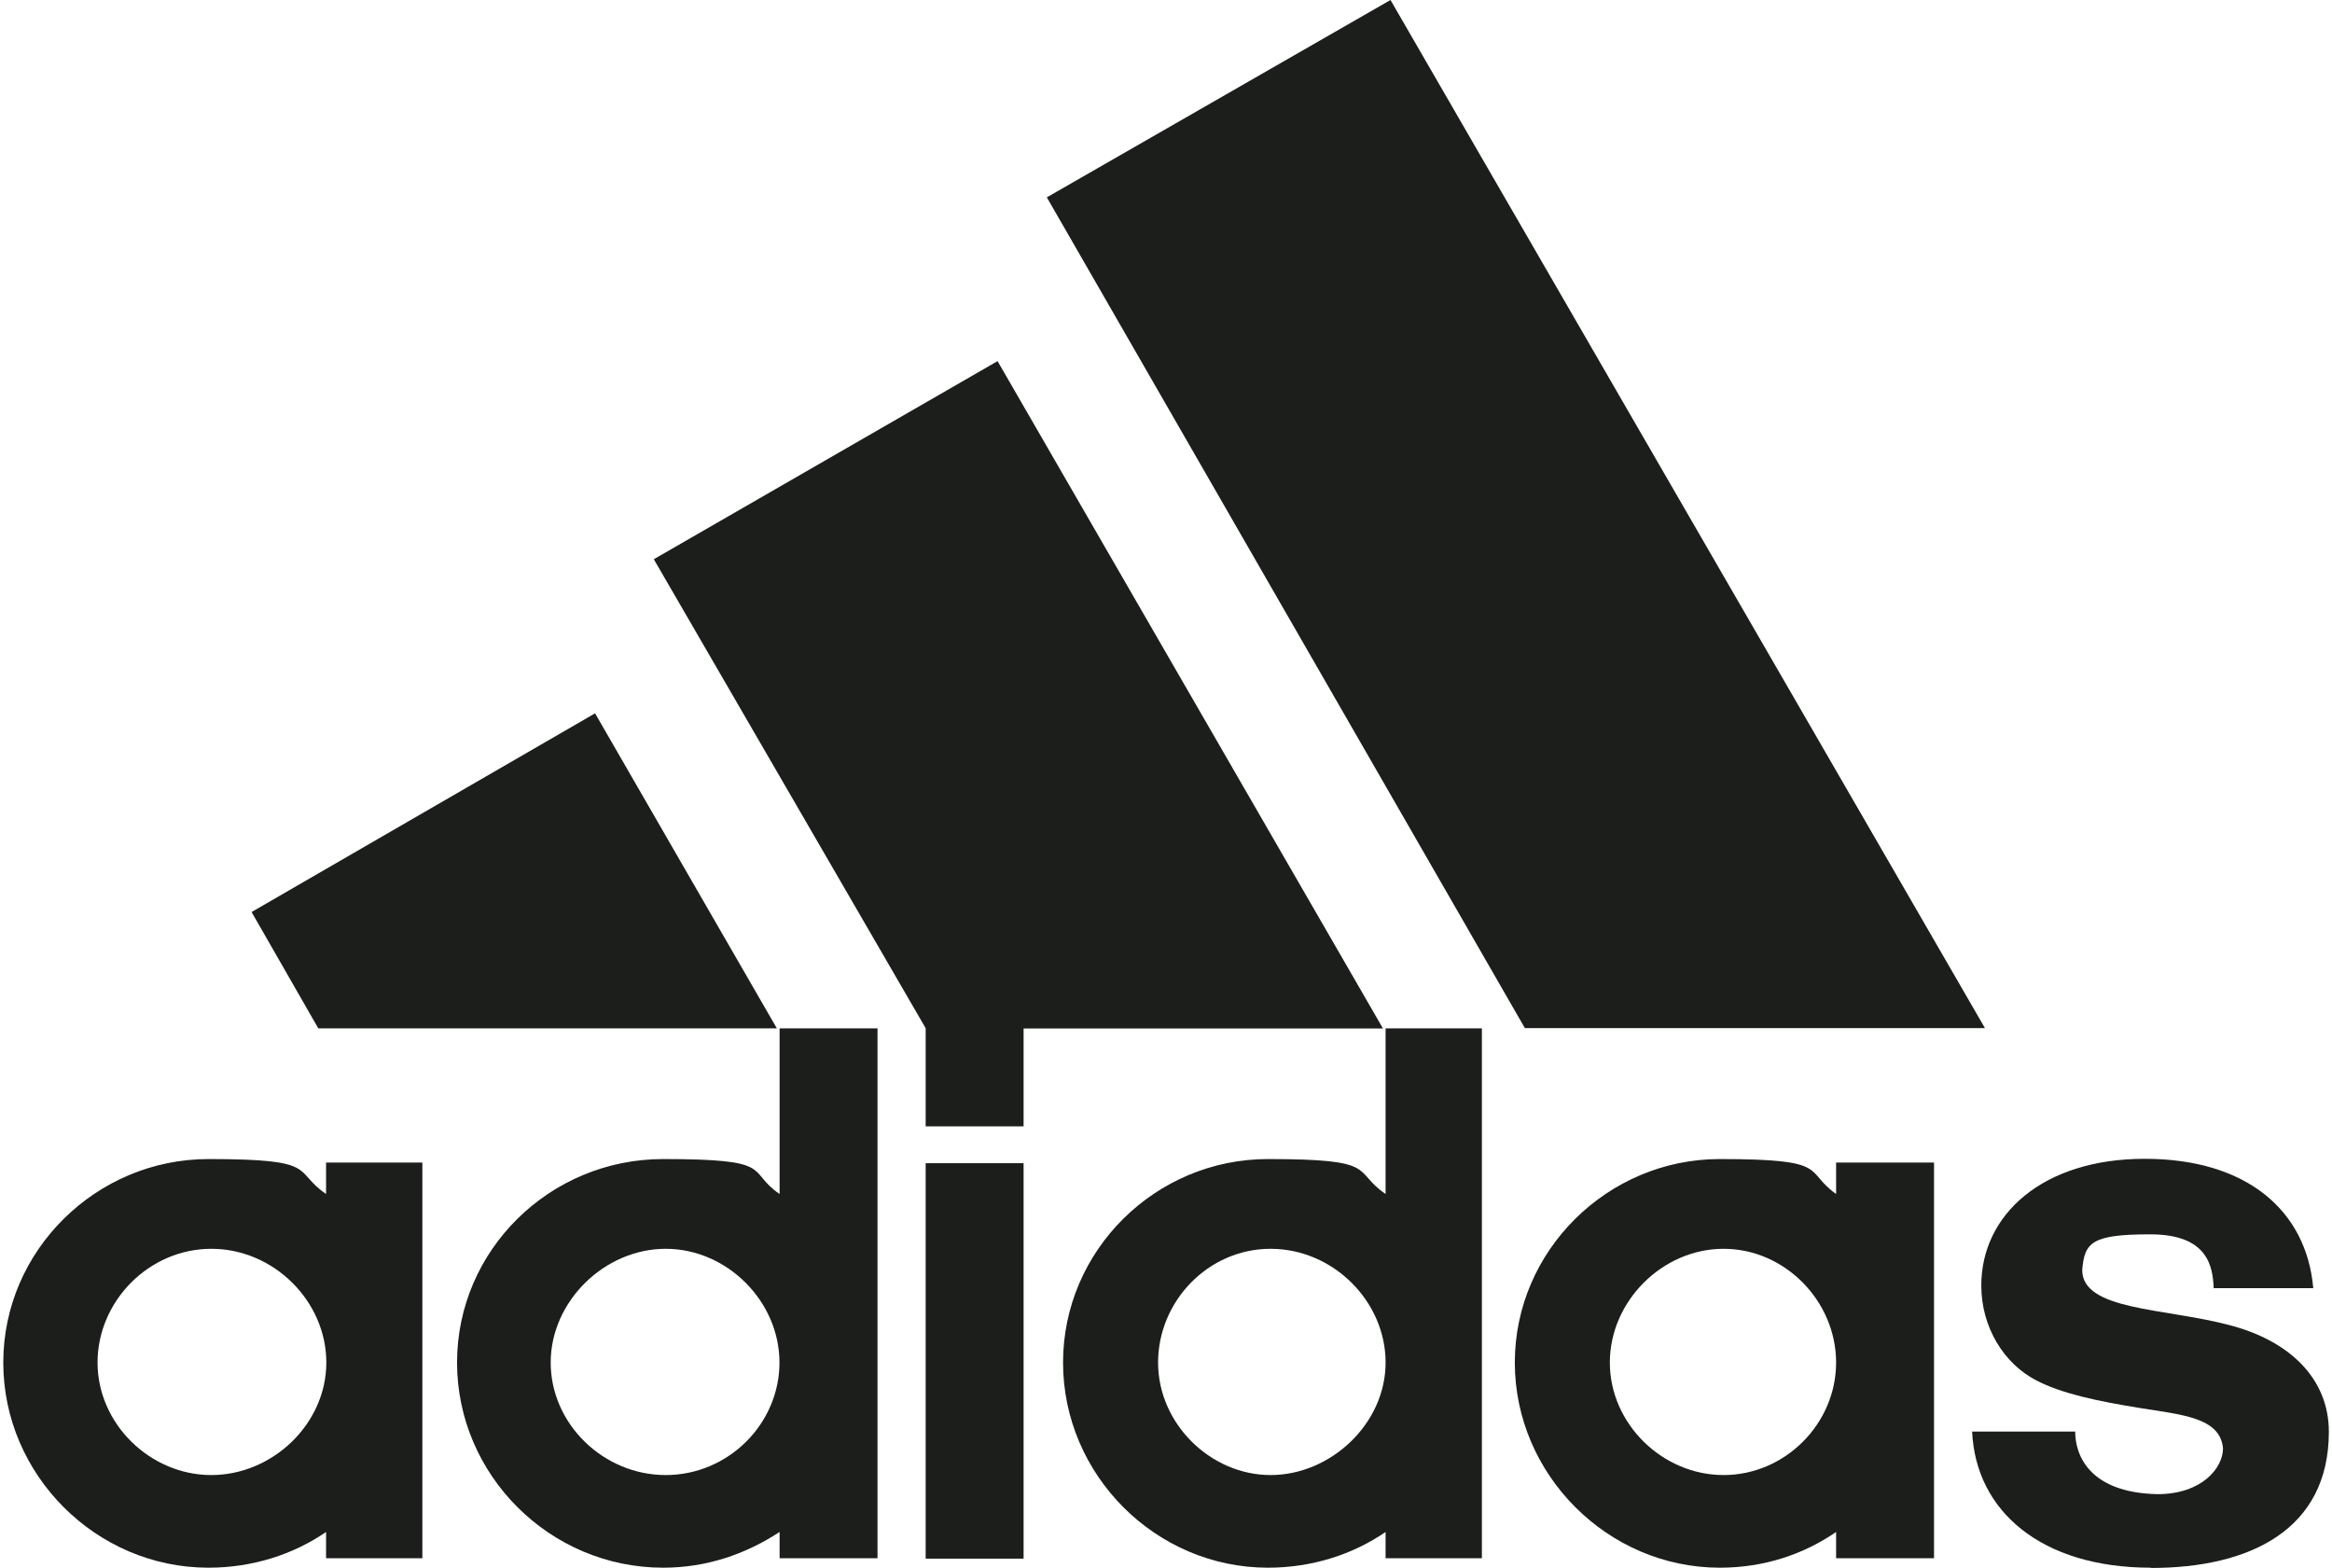
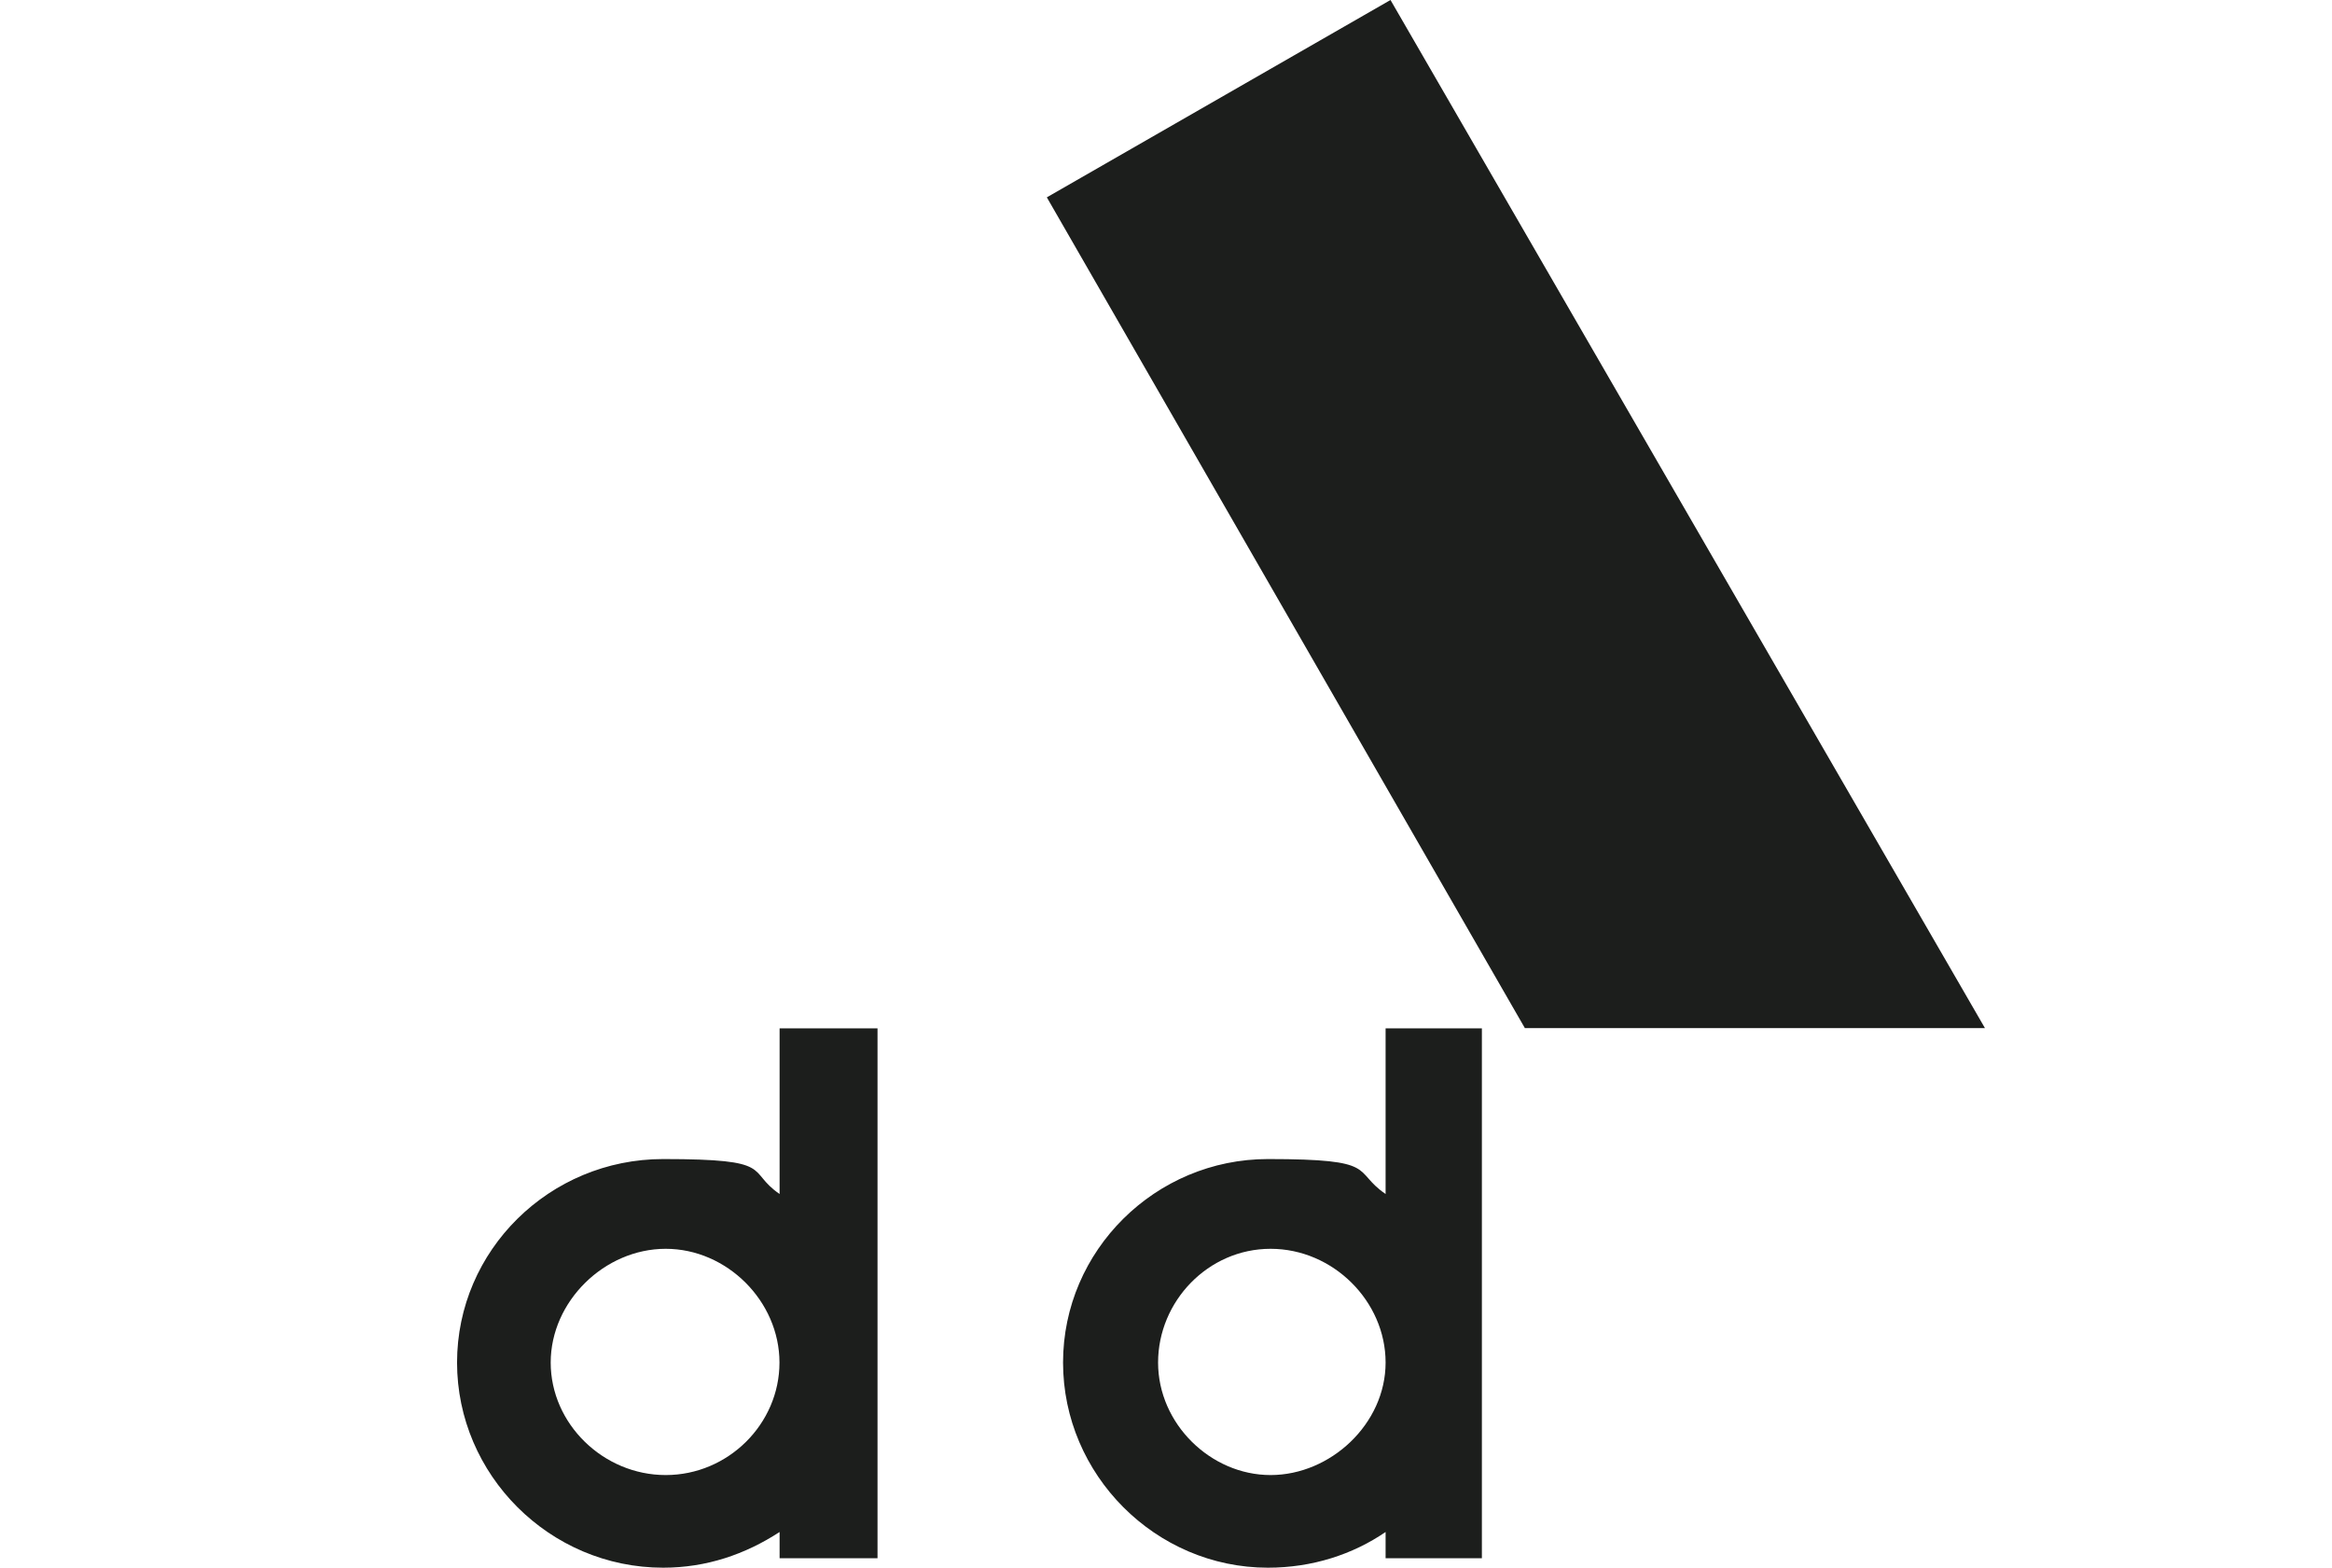
<svg xmlns="http://www.w3.org/2000/svg" width="119px" height="80px" id="Layer_2" data-name="Layer 2" viewBox="0 0 185 124.72">
  <defs>
    <style>
      .cls-1 {
        fill: #1c1e1c;
      }
    </style>
  </defs>
  <g id="Layer_1-2" data-name="Layer 1">
    <g>
      <path class="cls-1" d="M121.06,81.81L83.02,15.7,110.36,0l47.29,81.79h-36.59" />
-       <path class="cls-1" d="M19.75,72.56l27.33-15.81,14.46,25.06H25.06l-5.31-9.26" />
-       <path class="cls-1" d="M73.38,124h7.79v-31.46h-7.79v31.46Z" />
-       <path class="cls-1" d="M170.84,124.72c-8.69,0-13.92-4.49-14.21-10.83h8.2c0,1.99,1.24,4.87,6.55,4.98,3.53,0,5.21-2.09,5.21-3.64-.21-2.48-3.33-2.68-6.65-3.22-3.33-.54-6.16-1.13-8.2-2.19-2.6-1.34-4.38-4.25-4.38-7.55,0-5.62,4.87-10.08,13-10.08s12.87,4.13,13.41,10.29h-7.92c-.08-1.65-.39-4.28-5.05-4.28s-5.23.64-5.41,2.84c0,3.22,6.55,3.02,11.63,4.36,4.87,1.24,7.99,4.28,7.99,8.51,0,7.81-6.32,10.83-14.13,10.83" />
-       <path class="cls-1" d="M51.77,44.48l27.33-15.75,30.66,53.09h-28.59v7.79h-7.79v-7.81l-21.61-37.28" />
+       <path class="cls-1" d="M73.38,124h7.79v-31.46v31.46Z" />
      <path class="cls-1" d="M52.5,124.72c-9.05,0-16.4-7.4-16.4-16.32s7.35-16.19,16.4-16.19,6.55.93,9.26,2.78v-13.18h7.79v42.16h-7.79v-2.09c-2.73,1.78-5.83,2.84-9.26,2.84h0ZM43.55,108.4c0,4.87,4.18,8.95,9.15,8.95s9.05-4.07,9.05-8.95-4.18-9.05-9.05-9.05-9.15,4.18-9.15,9.05" />
      <path class="cls-1" d="M109.97,81.81h7.66v42.16h-7.66v-2.09c-2.6,1.78-5.83,2.84-9.36,2.84-8.95,0-16.3-7.4-16.3-16.32s7.35-16.19,16.3-16.19,6.65.93,9.36,2.78v-13.18h0ZM91.87,108.4c0,4.87,4.18,8.95,8.95,8.95s9.15-4.07,9.15-8.95-4.18-9.05-9.15-9.05-8.95,4.18-8.95,9.05" />
-       <path class="cls-1" d="M136.55,124.72c-8.9,0-16.3-7.4-16.3-16.32s7.4-16.19,16.3-16.19,6.65.93,9.26,2.78v-2.5h7.79v31.48h-7.79v-2.09c-2.6,1.78-5.72,2.84-9.26,2.84h0ZM127.81,108.4c0,4.87,4.18,8.95,9.05,8.95s8.95-4.07,8.95-8.95-4.07-9.05-8.95-9.05-9.05,4.18-9.05,9.05" />
-       <path class="cls-1" d="M7.5,108.4c0,4.87,4.18,8.95,9.05,8.95s9.15-4.07,9.15-8.95-4.18-9.05-9.15-9.05-9.05,4.18-9.05,9.05ZM16.32,124.72c-8.95,0-16.32-7.4-16.32-16.32s7.4-16.19,16.32-16.19,6.65.93,9.36,2.78v-2.5h7.66v31.48h-7.66v-2.09c-2.6,1.78-5.83,2.84-9.36,2.84" />
    </g>
  </g>
</svg>